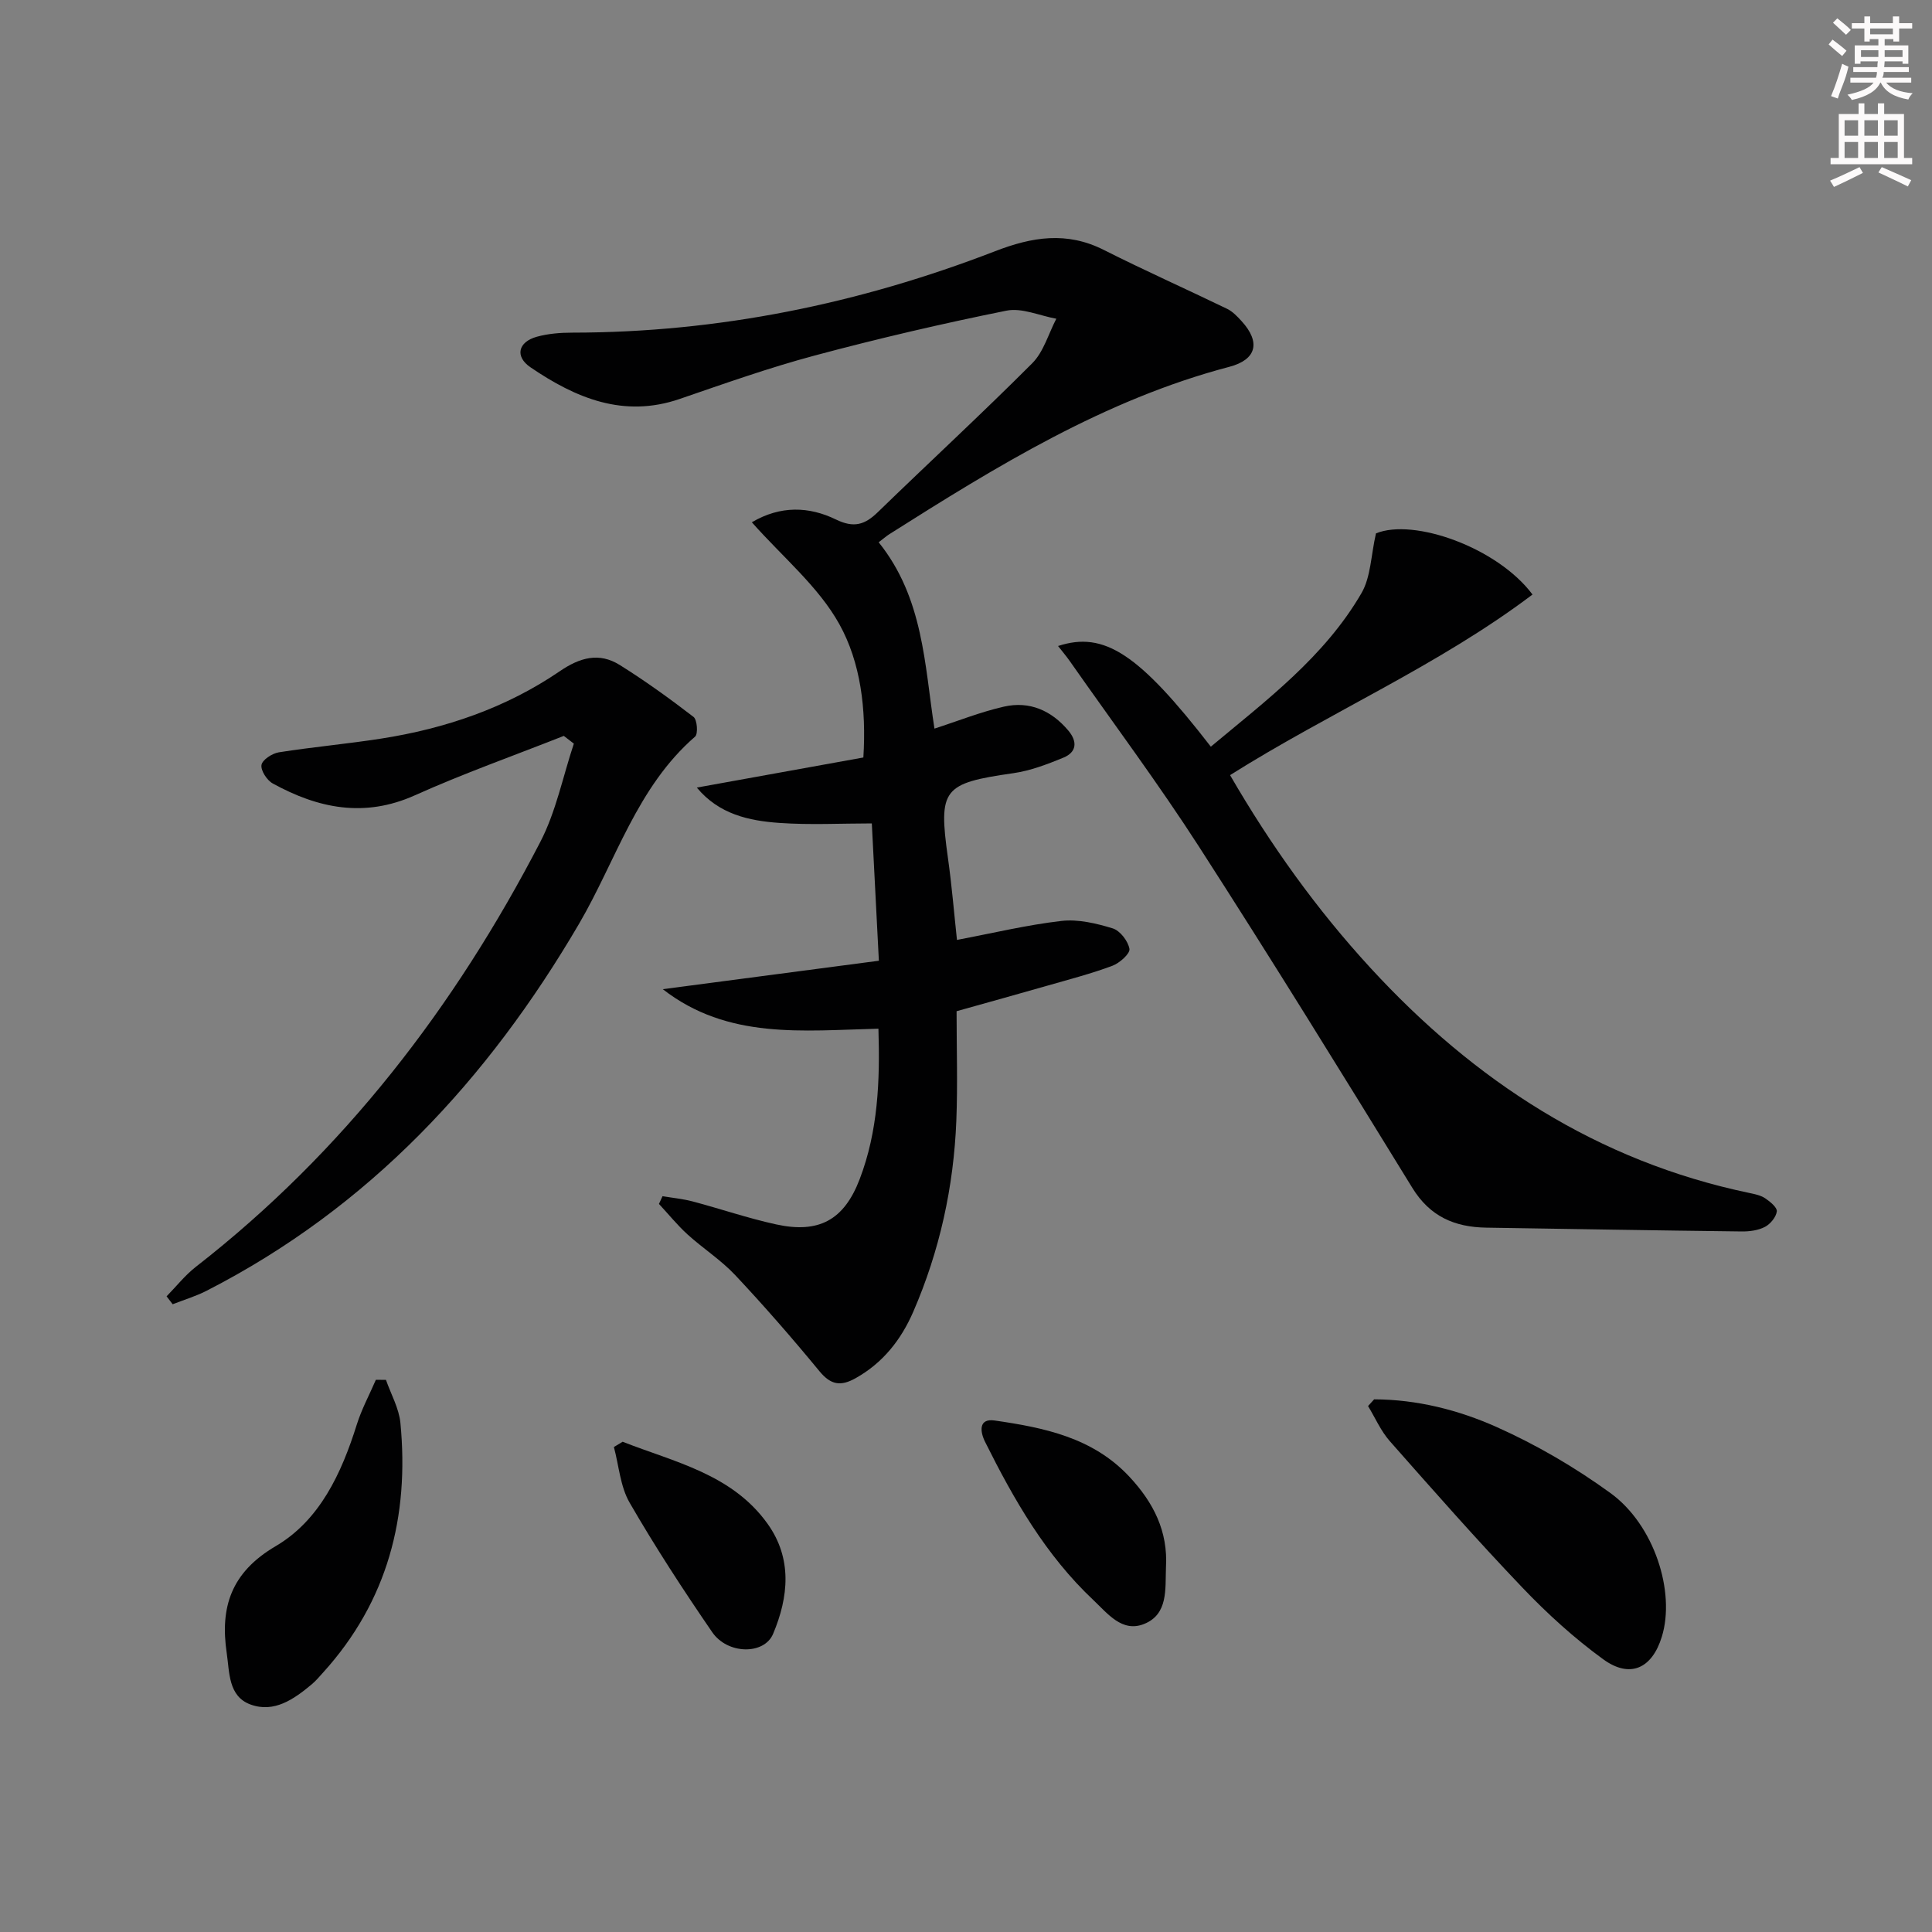
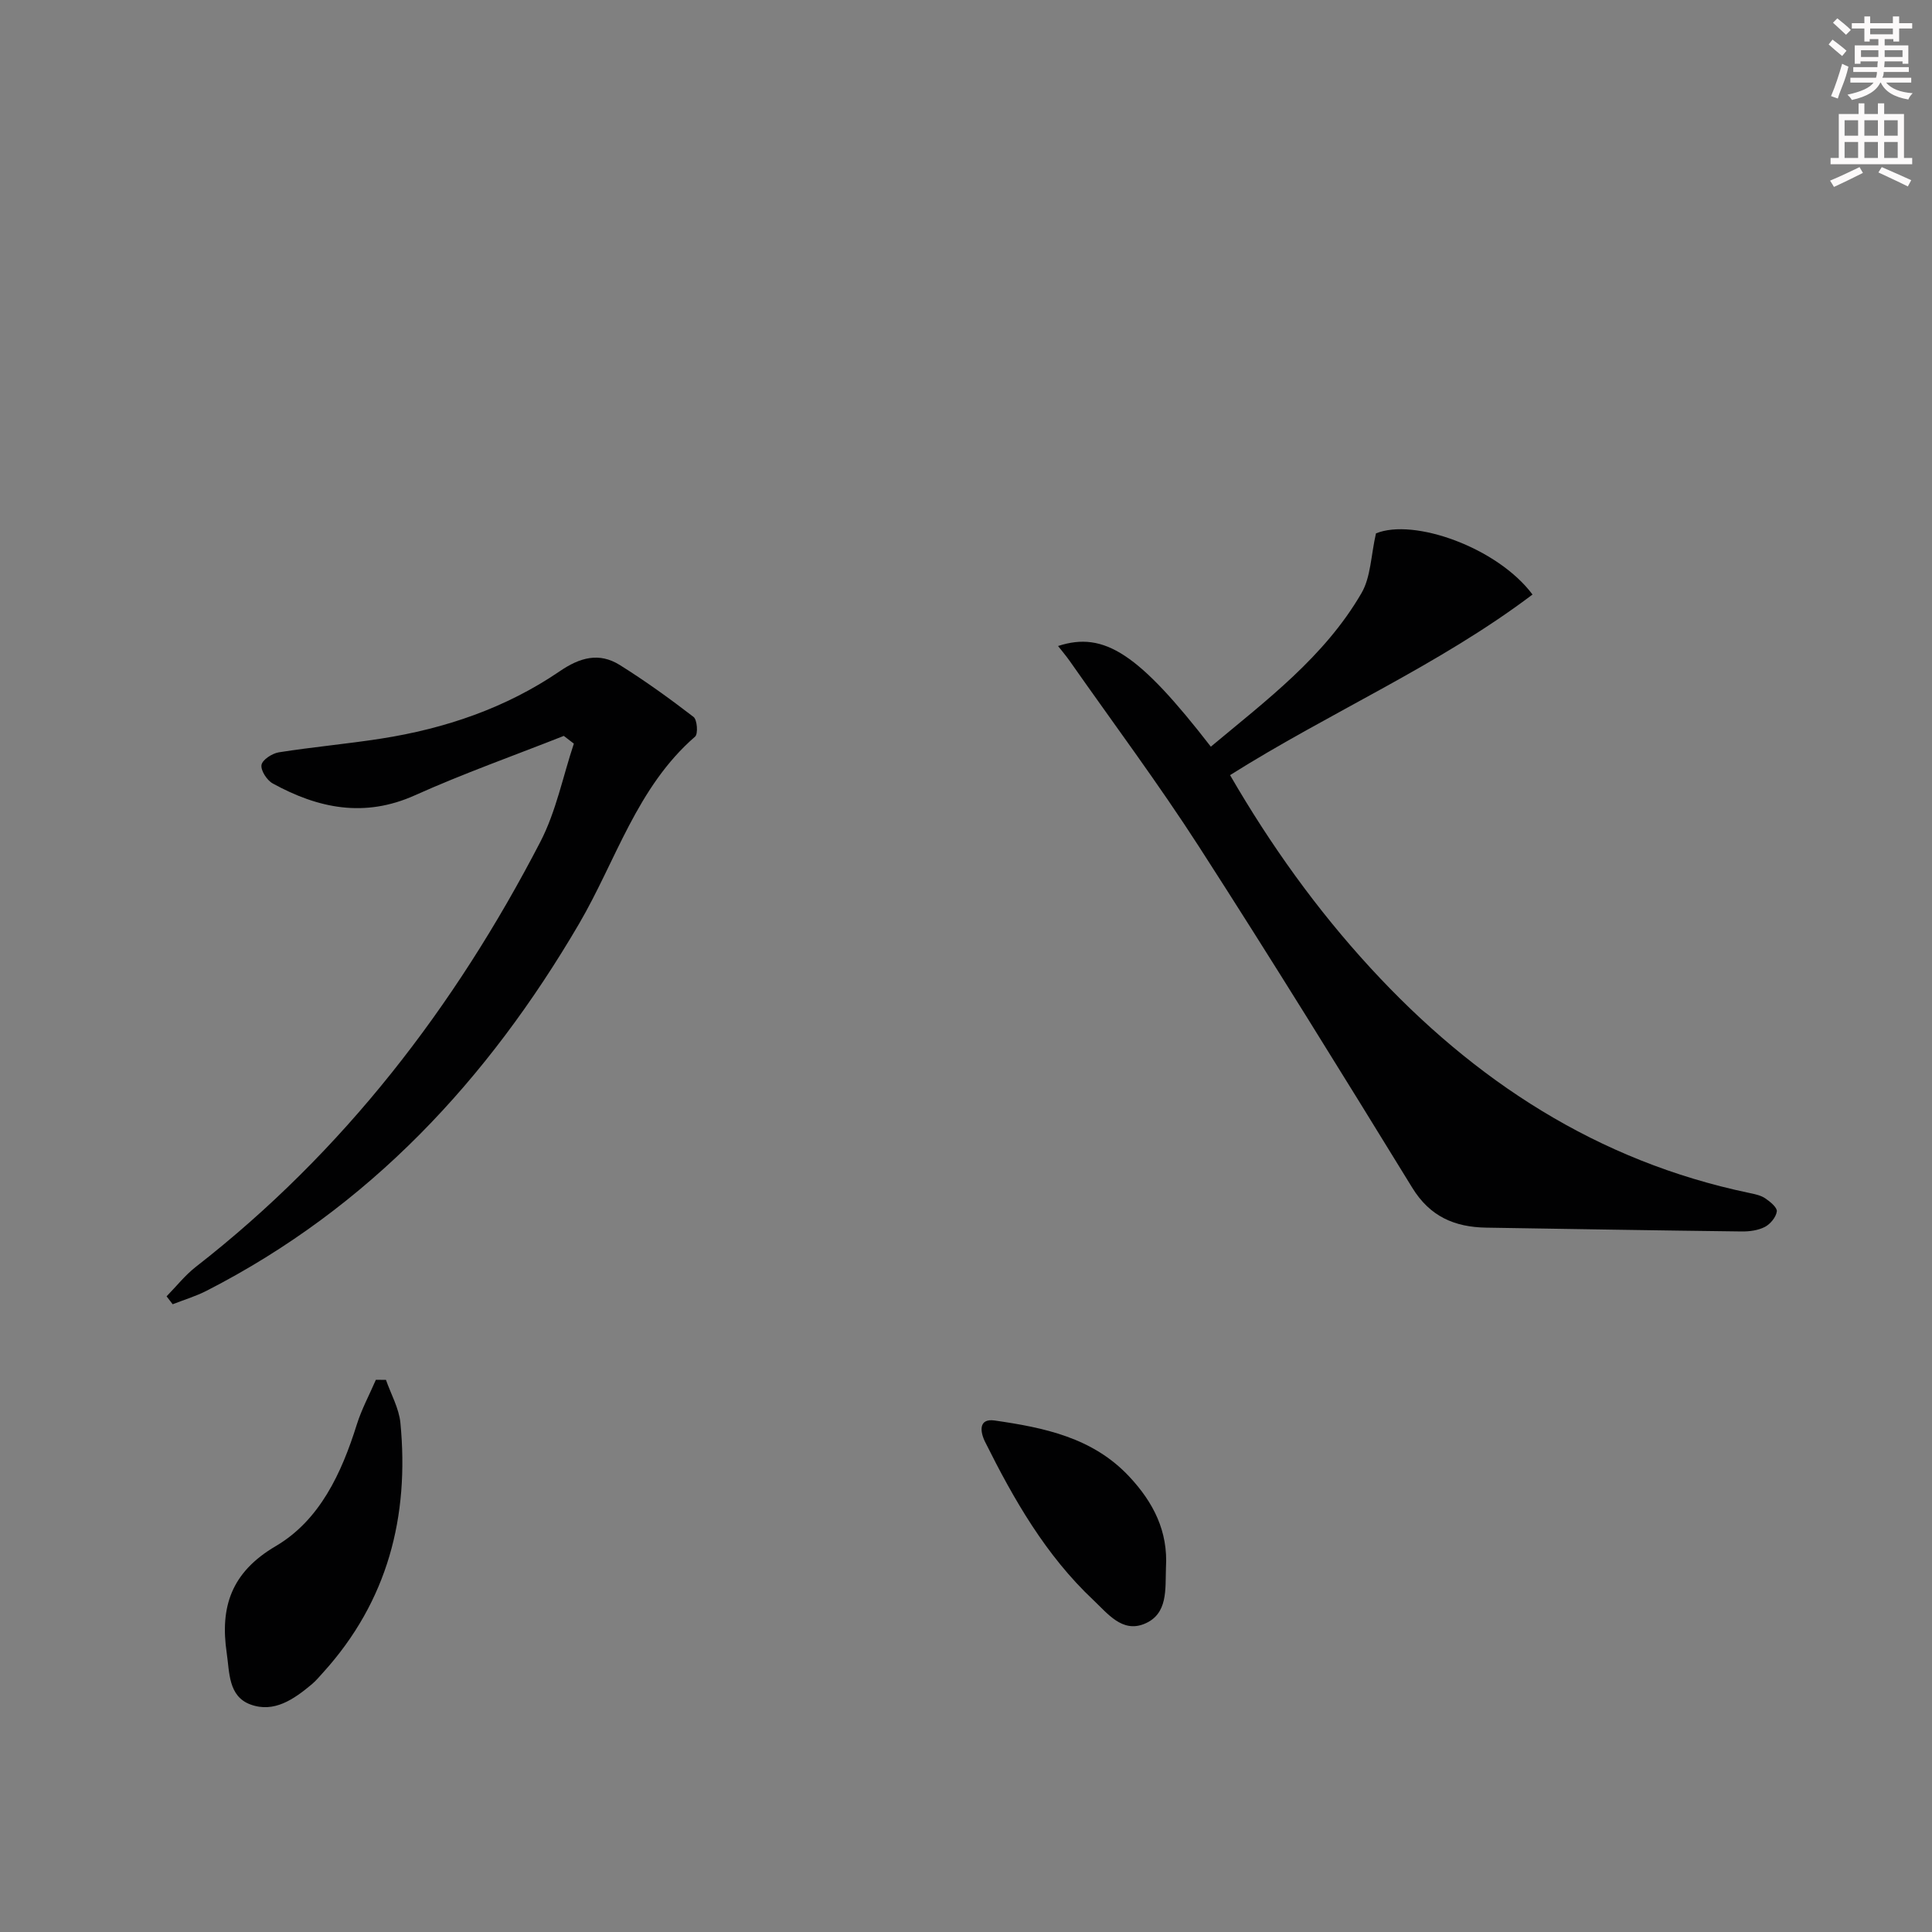
<svg xmlns="http://www.w3.org/2000/svg" enable-background="new 0 0 400 400" viewBox="0 0 400 400">
  <rect x="0" y="0" width="400" height="400" fill="#808080" stroke="none" />
  <g fill="#010102">
-     <path d="m181.92 112.27c9.31 11.6 9.48 25.37 11.55 38.58 4.78-1.54 9.5-3.44 14.39-4.55 5.28-1.2 9.81.79 13.31 4.94 1.93 2.28 1.78 4.48-1.02 5.63-3.33 1.37-6.81 2.7-10.35 3.21-14.6 2.09-15.54 3.25-13.54 17.55.81 5.74 1.28 11.52 1.87 16.97 7.36-1.39 14.44-3.1 21.62-3.93 3.46-.4 7.22.5 10.62 1.54 1.53.47 3.19 2.63 3.47 4.25.16.97-2.03 2.93-3.52 3.49-4.33 1.62-8.83 2.79-13.29 4.07-6.19 1.78-12.4 3.49-18.98 5.34 0 7.7.24 15.17-.05 22.62-.54 13.73-3.45 27.01-8.93 39.63-2.5 5.74-6.23 10.53-11.89 13.71-3.16 1.78-5.19 1.41-7.55-1.46-5.59-6.79-11.38-13.44-17.41-19.86-2.94-3.13-6.66-5.51-9.86-8.41-2.13-1.94-3.96-4.21-5.93-6.33.25-.53.49-1.07.74-1.6 2.09.35 4.22.55 6.26 1.09 5.77 1.53 11.44 3.48 17.27 4.75 8.83 1.93 14.05-.9 17.28-9.35 3.8-9.93 4.23-20.33 3.89-31.17-15.61.37-31.15 2.32-44.65-8.18 14.71-1.94 29.43-3.88 44.74-5.89-.52-10.06-1-19.6-1.46-28.43-6.42 0-12.78.34-19.09-.1-6.33-.44-12.55-1.78-17.14-7.32 11.8-2.13 22.97-4.15 34.48-6.23.63-10.07-.58-19.68-4.96-27.58-4.33-7.81-11.75-13.91-18.13-21.12 5.97-3.52 11.89-3.26 17.4-.58 3.72 1.81 5.98 1.11 8.67-1.5 10.63-10.32 21.52-20.36 31.98-30.84 2.37-2.37 3.36-6.11 4.99-9.22-3.46-.62-7.13-2.32-10.33-1.67-13.31 2.68-26.55 5.77-39.67 9.28-9.45 2.53-18.72 5.82-27.98 9-11.65 4-21.54-.2-30.87-6.54-3.3-2.24-2.59-5.26 1.29-6.34 2.35-.65 4.9-.85 7.36-.85 30.27-.02 59.41-5.99 87.55-16.87 7.65-2.96 14.81-4.12 22.45-.27 8.42 4.25 17.05 8.09 25.54 12.2 1.16.56 2.14 1.59 3.03 2.57 3.96 4.34 3.11 7.95-2.53 9.44-25.81 6.79-48.15 20.57-70.37 34.63-.68.43-1.29.98-2.25 1.7z" />
+     <path d="m181.92 112.27z" />
    <path d="m317.29 123.09c-19.43 14.68-41.88 24.33-62.62 37.39 8.38 14.47 17.94 27.82 29.11 39.96 21.47 23.34 46.95 39.98 78.4 46.55 1.13.24 2.36.48 3.29 1.11 1.01.68 2.5 1.9 2.4 2.71-.15 1.18-1.33 2.61-2.45 3.2-1.4.73-3.2.97-4.82.95-17.64-.21-35.27-.51-52.91-.79-6.52-.11-11.63-2.29-15.29-8.25-14.53-23.64-29.11-47.26-44.13-70.58-8.45-13.12-17.81-25.66-26.77-38.45-.74-1.06-1.59-2.05-2.44-3.14 9.57-3.13 16.74 1.61 31.63 20.84 11.48-9.59 23.54-18.6 31.2-31.81 1.93-3.33 1.94-7.78 2.99-12.35 7.81-3.21 25.14 2.92 32.41 12.66z" />
    <path d="m116.73 152.36c-10.29 4.07-20.75 7.77-30.83 12.3-10.47 4.7-20.03 2.71-29.43-2.45-1.2-.66-2.52-2.69-2.33-3.84.18-1.07 2.21-2.39 3.59-2.61 7.03-1.11 14.14-1.74 21.18-2.84 13.27-2.07 25.83-6.34 36.97-13.94 4.18-2.86 8.15-3.97 12.42-1.31 5.28 3.3 10.35 6.96 15.29 10.76.76.59.97 3.52.32 4.08-12.05 10.45-16.37 25.67-24.04 38.78-18.9 32.28-43.43 58.71-77.08 75.94-2.24 1.15-4.69 1.88-7.04 2.8-.42-.55-.84-1.09-1.26-1.64 2.01-2.05 3.81-4.35 6.05-6.1 30.59-23.82 53.62-53.81 71.33-87.99 3.26-6.29 4.67-13.54 6.94-20.34-.7-.53-1.39-1.07-2.08-1.6z" />
-     <path d="m284.5 289.72c8.84.02 17.44 2.19 25.36 5.73 8.25 3.68 16.23 8.35 23.55 13.66 9.11 6.6 13.51 20.51 10.65 29.77-2.02 6.57-6.58 8.7-12.14 4.65-6.01-4.37-11.6-9.46-16.74-14.85-9.41-9.85-18.42-20.09-27.44-30.31-1.86-2.11-3.02-4.83-4.5-7.26.43-.47.85-.93 1.26-1.39z" />
    <path d="m79.91 285.69c1.03 2.96 2.69 5.86 2.99 8.9 1.87 19.39-2.63 36.91-15.97 51.65-.78.86-1.53 1.77-2.42 2.51-3.67 3.06-7.76 5.94-12.64 4.15-4.63-1.69-4.34-6.68-4.93-10.66-1.4-9.48.89-16.69 10.13-22.12 9.14-5.37 13.64-15.1 16.8-25.18 1-3.19 2.62-6.18 3.95-9.27.7.01 1.39.02 2.09.02z" />
    <path d="m241.4 324.53c-.17 4.45.5 9.69-4.54 11.7-4.54 1.82-7.54-2.17-10.5-4.96-9.85-9.27-16.45-20.79-22.4-32.73-1.06-2.12-1.41-4.93 1.98-4.44 10.22 1.48 20.29 3.51 27.87 11.62 5.01 5.36 8.04 11.33 7.59 18.81z" />
-     <path d="m128.91 298.5c10.78 4.23 22.63 6.68 30 16.97 5.15 7.19 4.38 15.14 1.15 22.81-1.85 4.37-9.42 4.28-12.6-.35-6-8.74-11.8-17.64-17.1-26.81-1.94-3.35-2.22-7.66-3.26-11.53.6-.37 1.21-.73 1.81-1.09z" />
  </g>
  <path d="m378.6 9.2.8-1c.9.7 1.9 1.4 2.9 2.3l-.9 1.1c-1.1-.9-2-1.7-2.8-2.4zm.5 10.7c.9-2.1 1.6-4.3 2.3-6.7.4.2.8.4 1.3.6-.7 3.1-1.5 4.3-2.2 6.6zm.4-15.2.9-.9c1 .8 2 1.6 2.8 2.4l-1 1c-1-.9-1.9-1.8-2.7-2.5zm12.5-1.3h1.2v1.4h2.7v1.1h-2.7v2.7h-1.2v-.5h-1.8v1.3h4.9v3.8h-1.2v-.5h-3.7c0 .4-.1.9-.1 1.2h5.1v1h-5.2c0 .5-.1.9-.3 1.2h6v1h-5.2c1.1 1.3 2.9 2 5.5 2.2-.4.4-.7.8-.9 1.3-2.9-.5-4.8-1.6-5.7-3.5h-.1c-.8 1.7-2.7 2.9-5.9 3.6-.2-.4-.6-.8-.9-1.1 2.8-.6 4.6-1.4 5.4-2.5h-4.8v-1h5.3c.1-.3.2-.7.2-1.2h-4.9v-1h5c0-.4 0-.8.1-1.2h-3.6v.5h-1.2v-3.8h4.9v-1.3h-1.8v.5h-1.1v-2.7h-2.6v-1.1h2.6v-1.4h1.2v1.4h4.7v-1.4zm-6.7 8.4h3.6c0-.4 0-.9 0-1.4h-3.6zm1.9-4.7h4.7v-1.2h-4.7zm6.7 3.3h-3.7v1.4h3.7z" fill="#fcfafa" />
  <path d="m384.7 21.4h1.3v2.2h2.8v-2.2h1.3v2.2h4.1v9.1h1.7v1.3h-16.9v-1.3h1.7v-9.1h4.1v-2.2zm.3 13.2.7 1.2c-1.8.9-3.8 1.9-6 2.9-.2-.4-.5-.8-.8-1.3 2.4-1 4.4-2 6.1-2.8zm-3.1-6.5h2.8v-3.2h-2.8zm0 4.6h2.8v-3.3h-2.8v3.2zm4.1-4.6h2.8v-3.2h-2.8zm0 4.6h2.8v-3.3h-2.8zm3.6 1.9c2.1.9 4.1 1.8 6.1 2.7l-.7 1.3c-2.2-1.1-4.2-2-6.1-2.9zm3.3-9.7h-2.8v3.2h2.8zm-2.8 7.8h2.8v-3.3h-2.8z" fill="#fcfafa" />
</svg>